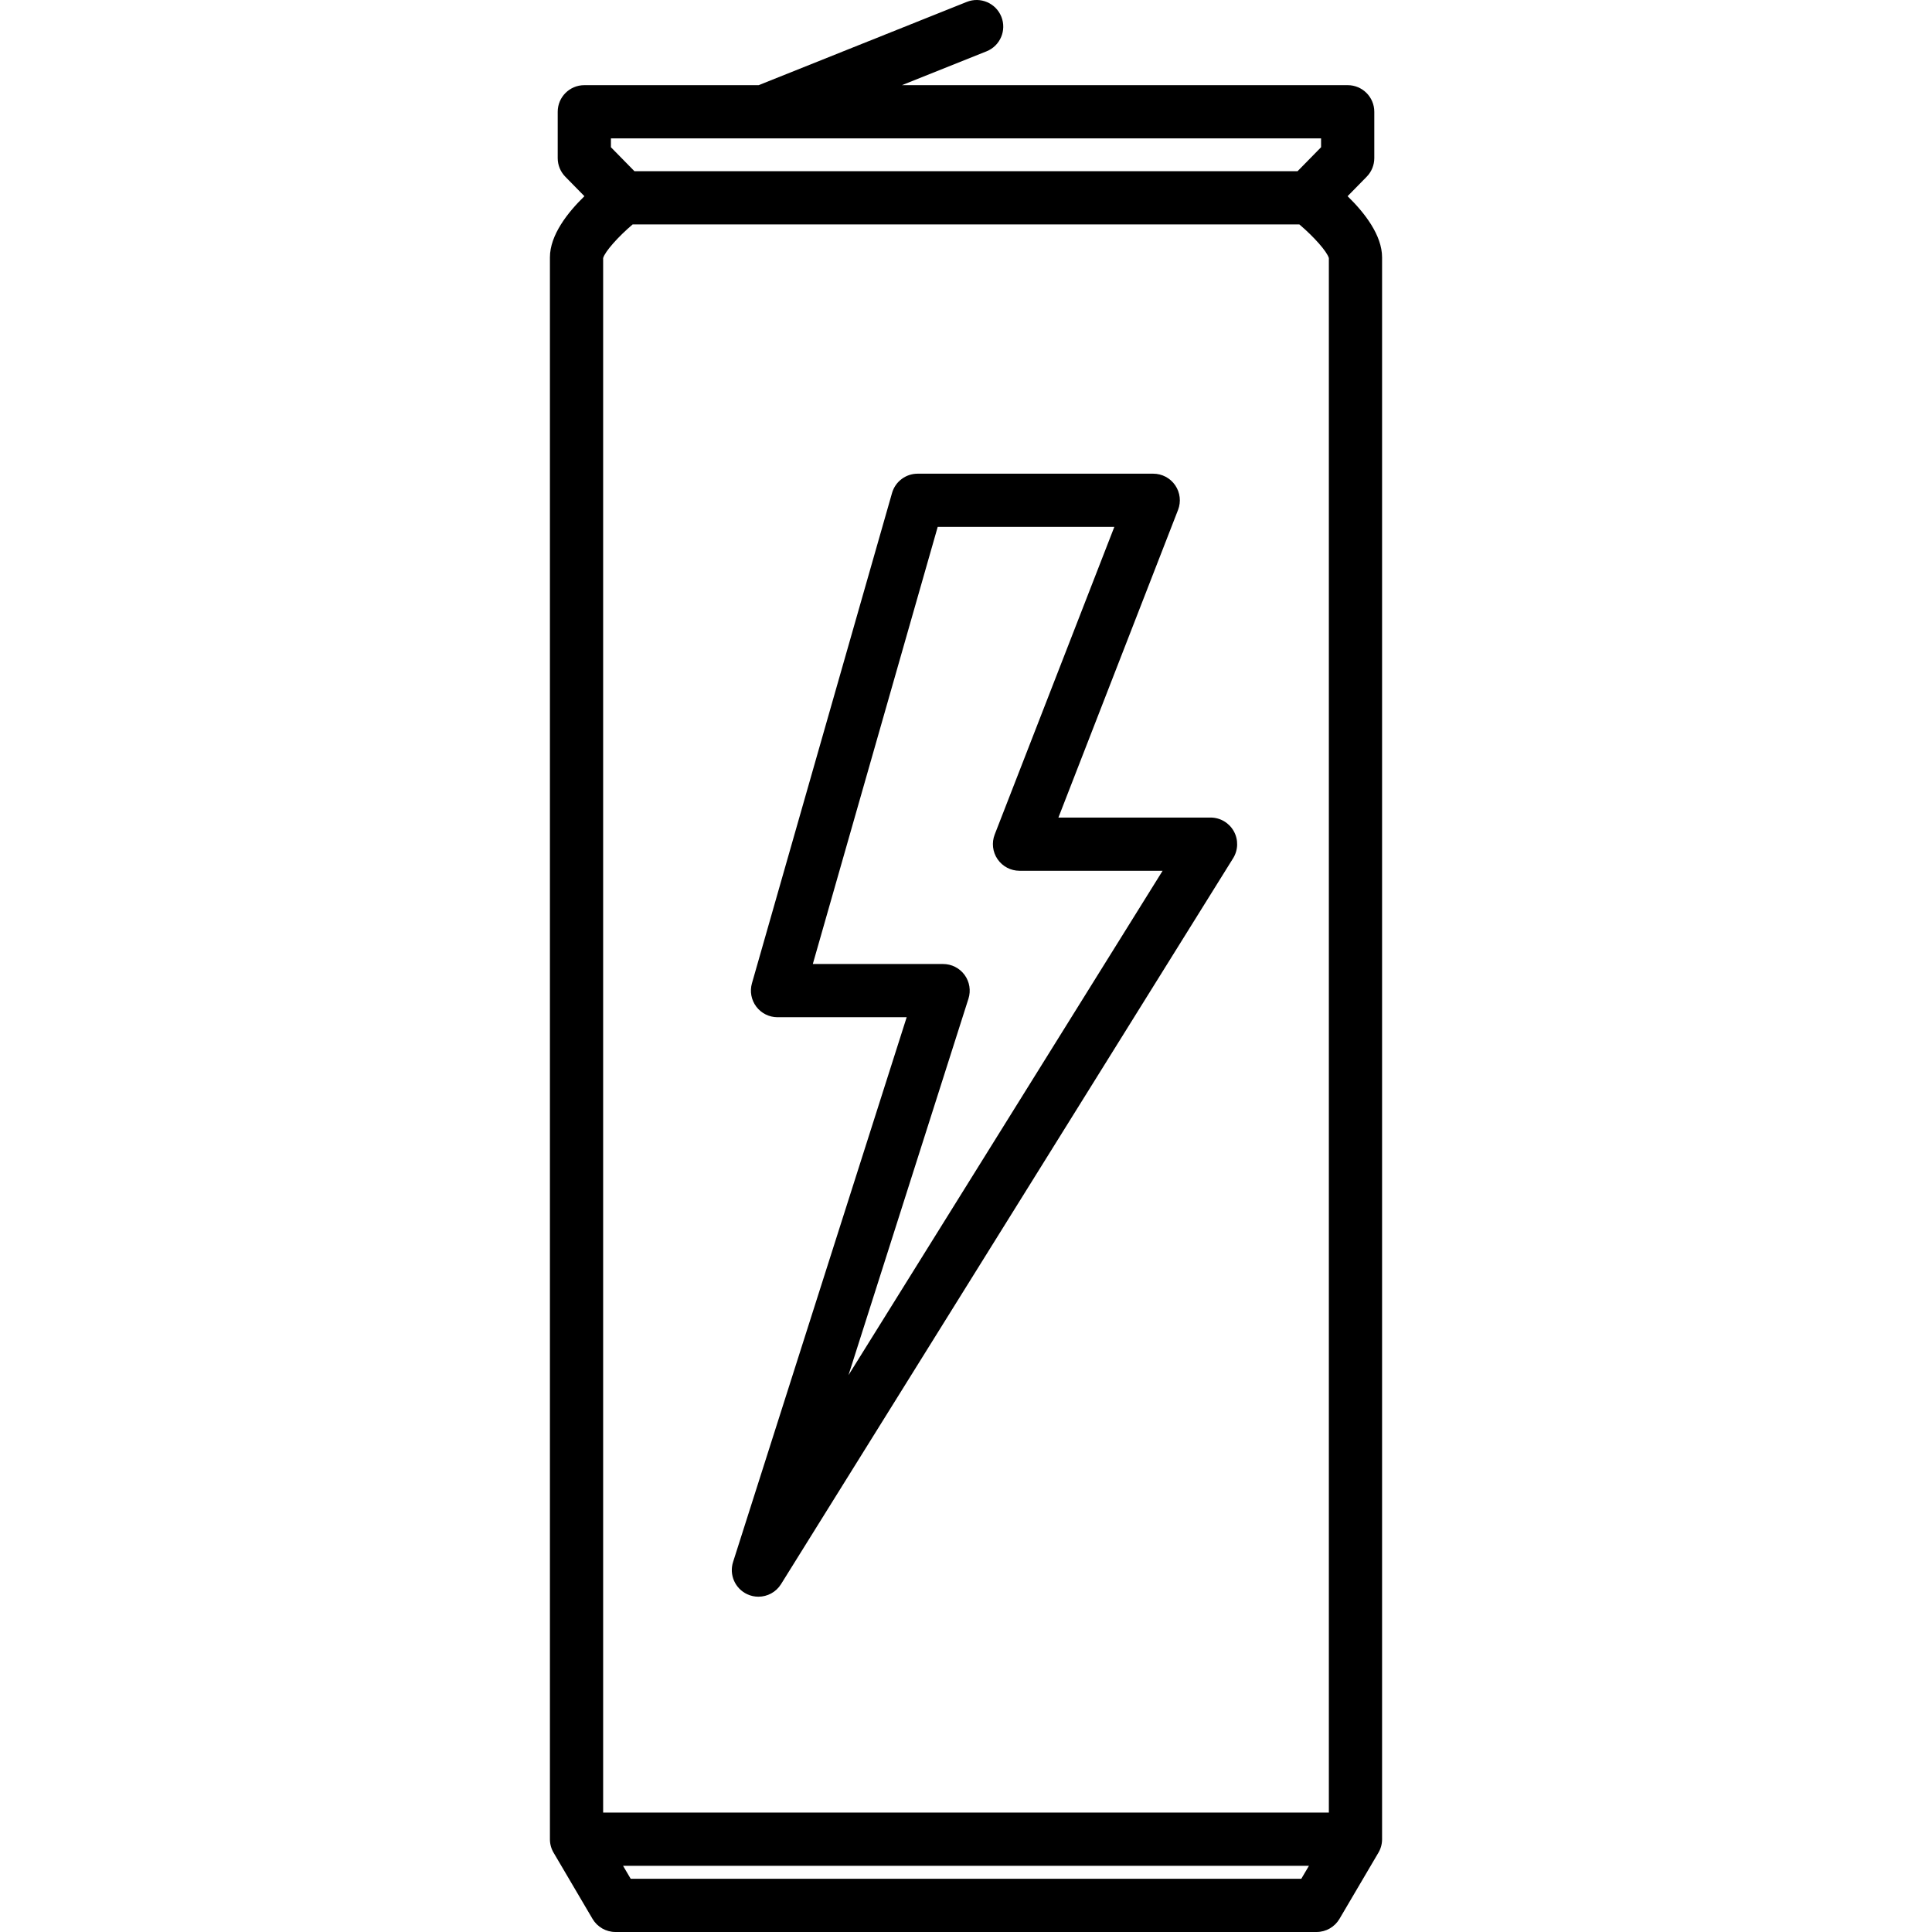
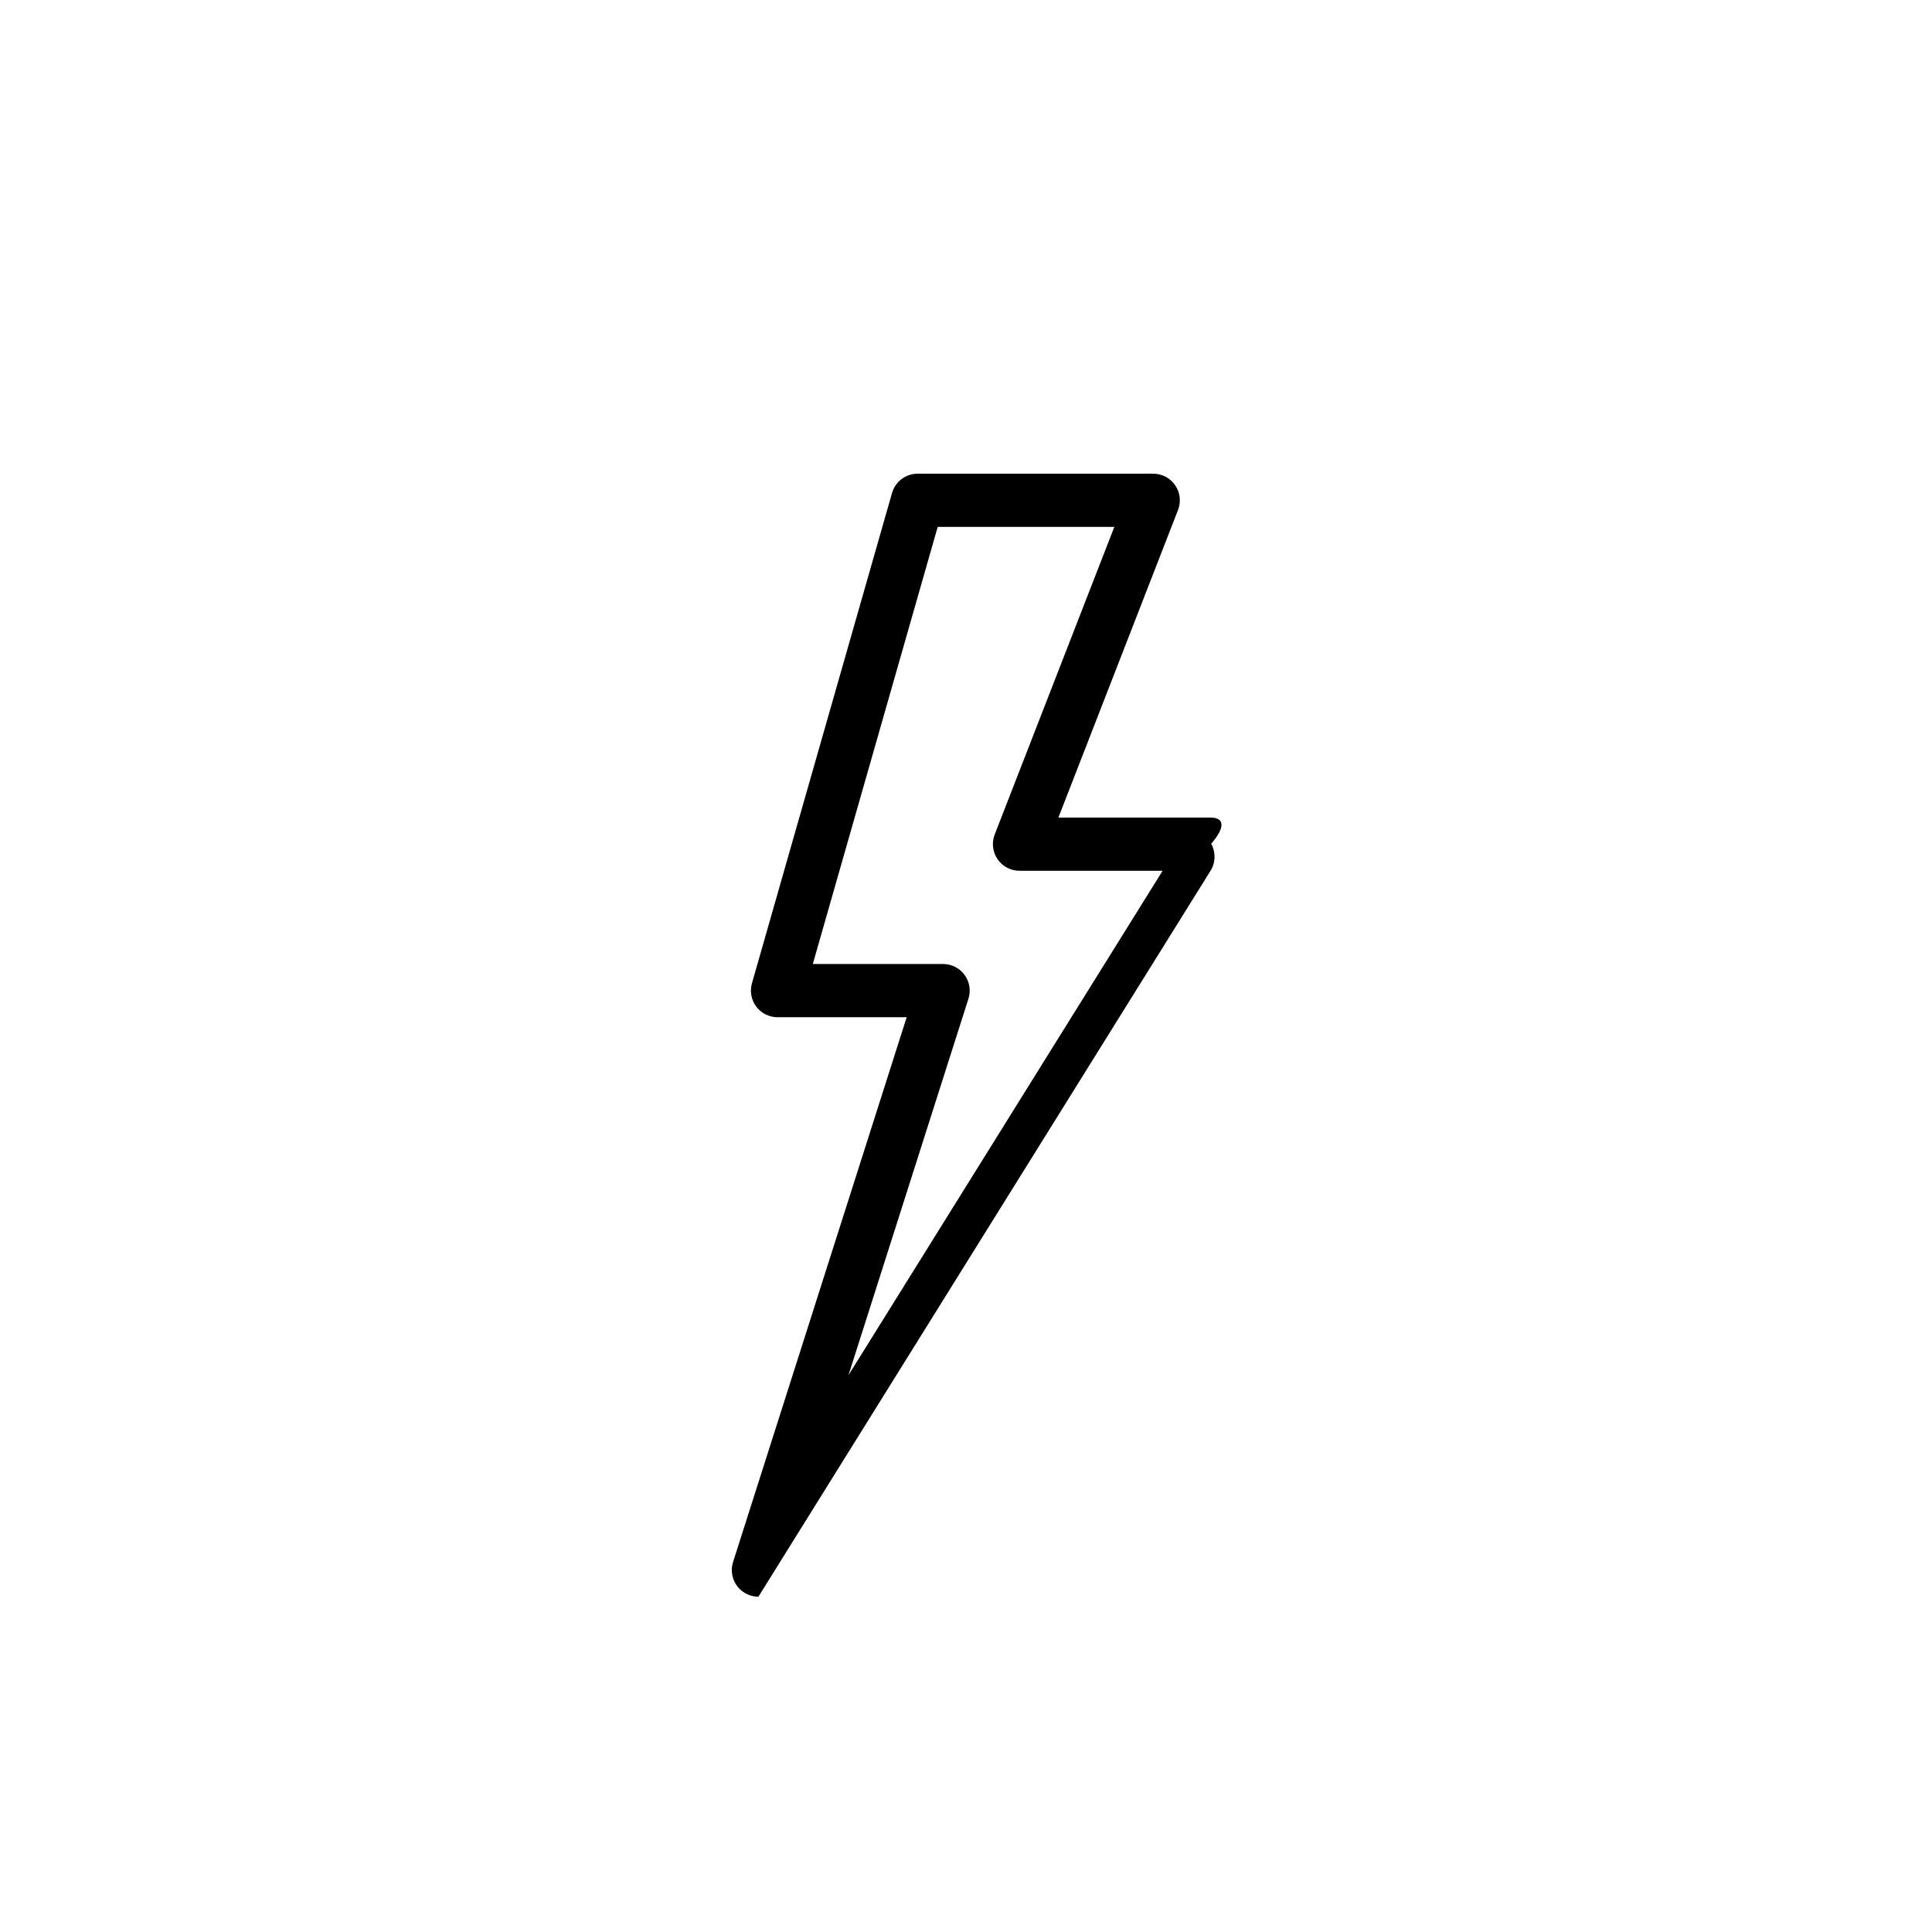
<svg xmlns="http://www.w3.org/2000/svg" version="1.1" id="Capa_1" x="0px" y="0px" viewBox="0 0 363.001 363.001" style="enable-background:new 0 0 363.001 363.001;" xml:space="preserve">
  <g>
    <g>
      <g>
-         <path d="M253.198,36.862l3.585-3.655c0.917-0.935,1.431-2.191,1.431-3.501v-8.705c0-2.762-2.238-5-5-5h-83.751l15.895-6.357     c2.563-1.025,3.81-3.936,2.785-6.5c-1.026-2.562-3.933-3.812-6.5-2.785l-39.105,15.643h-32.751c-2.762,0-5,2.238-5,5v8.705     c0,1.31,0.514,2.566,1.431,3.501l3.585,3.655c-3.171,3.09-6.479,7.315-6.479,11.497v297.205c0,0.005,0,0.01,0,0.014     c0,0.002,0,0.003,0,0.005c0,0.004,0,0.007,0,0.011c0,0.003,0,0.006,0,0.008c0,0.003,0,0.005,0,0.007     c0.007,0.939,0.275,1.817,0.734,2.565l7.273,12.362c0.899,1.526,2.539,2.464,4.31,2.464h131.718c1.772,0,3.412-0.937,4.311-2.464     l7.273-12.362c0.459-0.748,0.726-1.626,0.734-2.565c0-0.002,0-0.004,0-0.007c0-0.002,0-0.005,0-0.008c0-0.004,0-0.007,0-0.011     c0-0.002,0-0.003,0-0.005c0-0.004,0-0.009,0-0.014V48.359C259.677,44.177,256.369,39.952,253.198,36.862z M114.786,26.001h28.601     c0.075,0.002,0.152,0.002,0.229,0h104.598v1.662l-4.418,4.504H119.204l-4.418-4.504V26.001z M244.5,353.001h-126l-1.434-2.436     h128.868L244.5,353.001z M249.677,340.566H113.323V48.49c0.332-1.212,2.829-4.024,5.543-6.323h125.268     c2.716,2.301,5.211,5.111,5.543,6.323V340.566z" />
-         <path d="M227.447,153.609h-28.583l22.476-57.795c0.598-1.539,0.399-3.273-0.533-4.636c-0.932-1.363-2.477-2.177-4.127-2.177     h-44.268c-2.233,0-4.195,1.48-4.808,3.626l-26.322,92.125c-0.431,1.509-0.129,3.133,0.815,4.385     c0.945,1.253,2.423,1.989,3.992,1.989h24.266l-32.619,102.356c-0.766,2.404,0.378,5,2.667,6.058     c0.676,0.313,1.39,0.462,2.094,0.462c1.681,0,3.308-0.85,4.248-2.357l84.946-136.393c0.96-1.542,1.009-3.483,0.127-5.071     C230.936,154.593,229.263,153.609,227.447,153.609z M159.42,258.378l22.541-70.733c0.484-1.521,0.214-3.181-0.727-4.469     c-0.941-1.288-2.441-2.05-4.037-2.05h-24.479L176.183,99h33.187l-22.476,57.795c-0.598,1.539-0.399,3.273,0.533,4.636     c0.932,1.363,2.477,2.177,4.127,2.177h26.888L159.42,258.378z" />
+         <path d="M227.447,153.609h-28.583l22.476-57.795c0.598-1.539,0.399-3.273-0.533-4.636c-0.932-1.363-2.477-2.177-4.127-2.177     h-44.268c-2.233,0-4.195,1.48-4.808,3.626l-26.322,92.125c-0.431,1.509-0.129,3.133,0.815,4.385     c0.945,1.253,2.423,1.989,3.992,1.989h24.266l-32.619,102.356c-0.766,2.404,0.378,5,2.667,6.058     c0.676,0.313,1.39,0.462,2.094,0.462l84.946-136.393c0.96-1.542,1.009-3.483,0.127-5.071     C230.936,154.593,229.263,153.609,227.447,153.609z M159.42,258.378l22.541-70.733c0.484-1.521,0.214-3.181-0.727-4.469     c-0.941-1.288-2.441-2.05-4.037-2.05h-24.479L176.183,99h33.187l-22.476,57.795c-0.598,1.539-0.399,3.273,0.533,4.636     c0.932,1.363,2.477,2.177,4.127,2.177h26.888L159.42,258.378z" />
      </g>
    </g>
  </g>
  <g>
</g>
  <g>
</g>
  <g>
</g>
  <g>
</g>
  <g>
</g>
  <g>
</g>
  <g>
</g>
  <g>
</g>
  <g>
</g>
  <g>
</g>
  <g>
</g>
  <g>
</g>
  <g>
</g>
  <g>
</g>
  <g>
</g>
</svg>